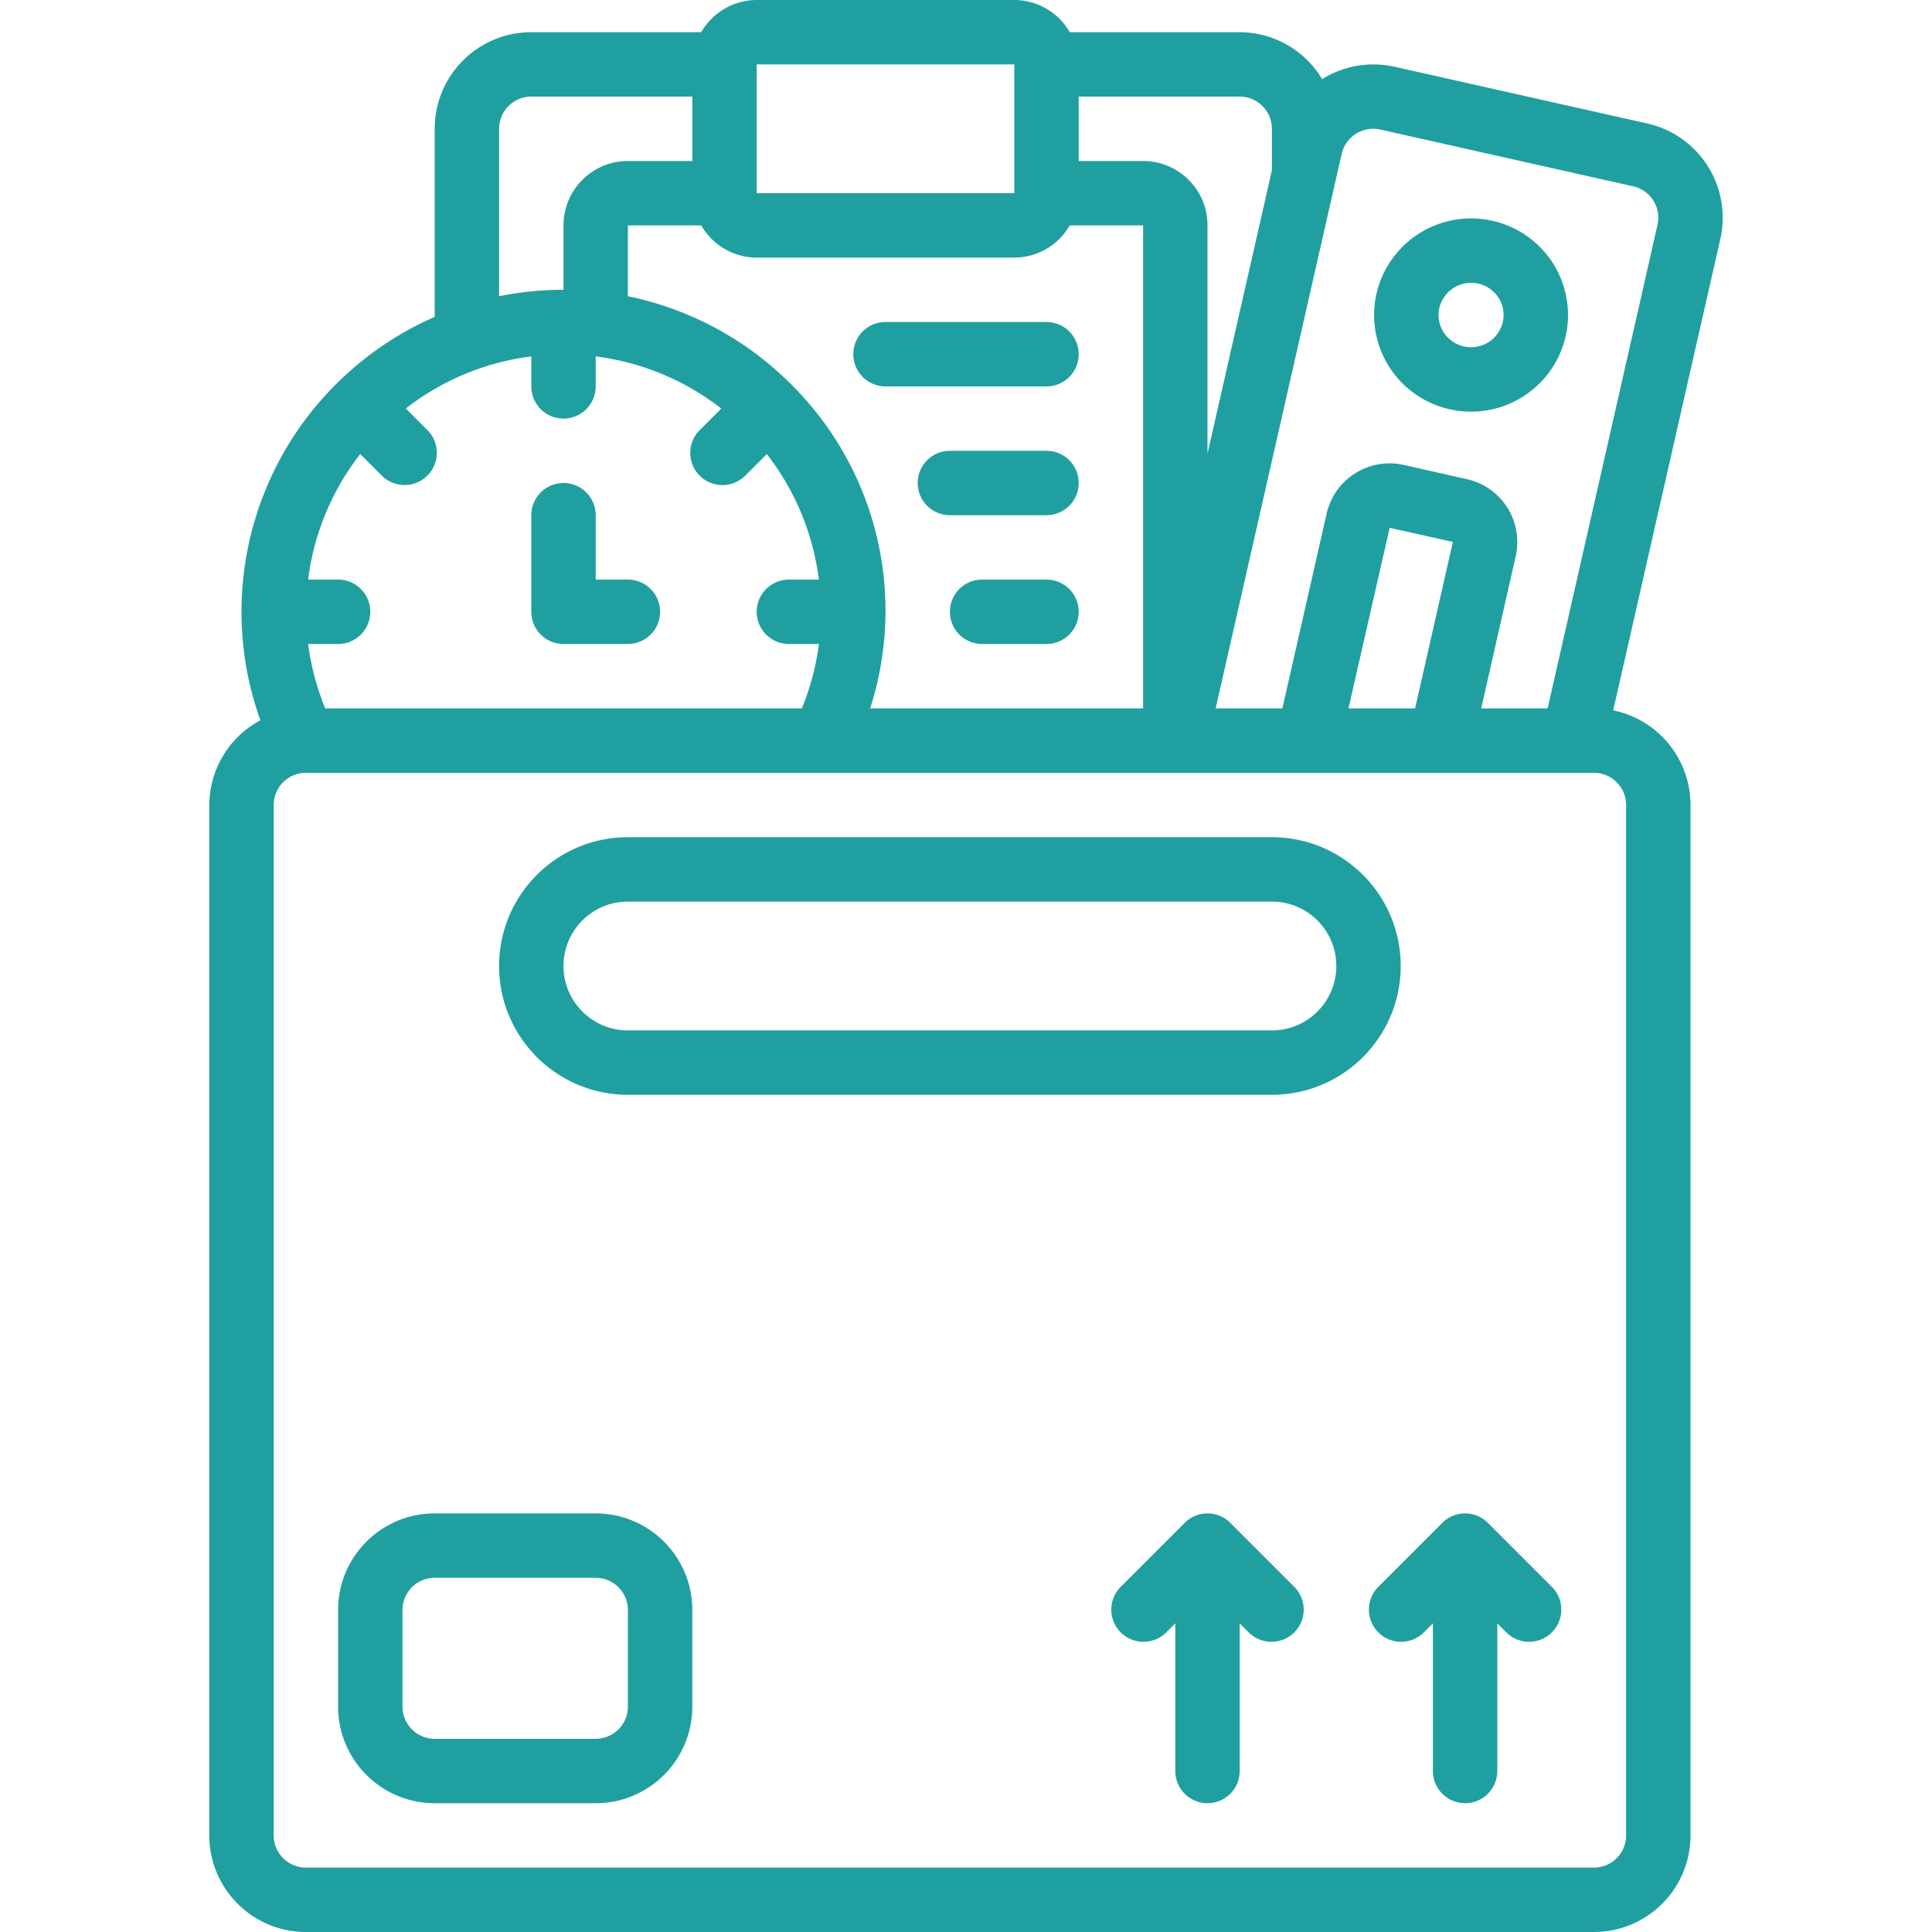
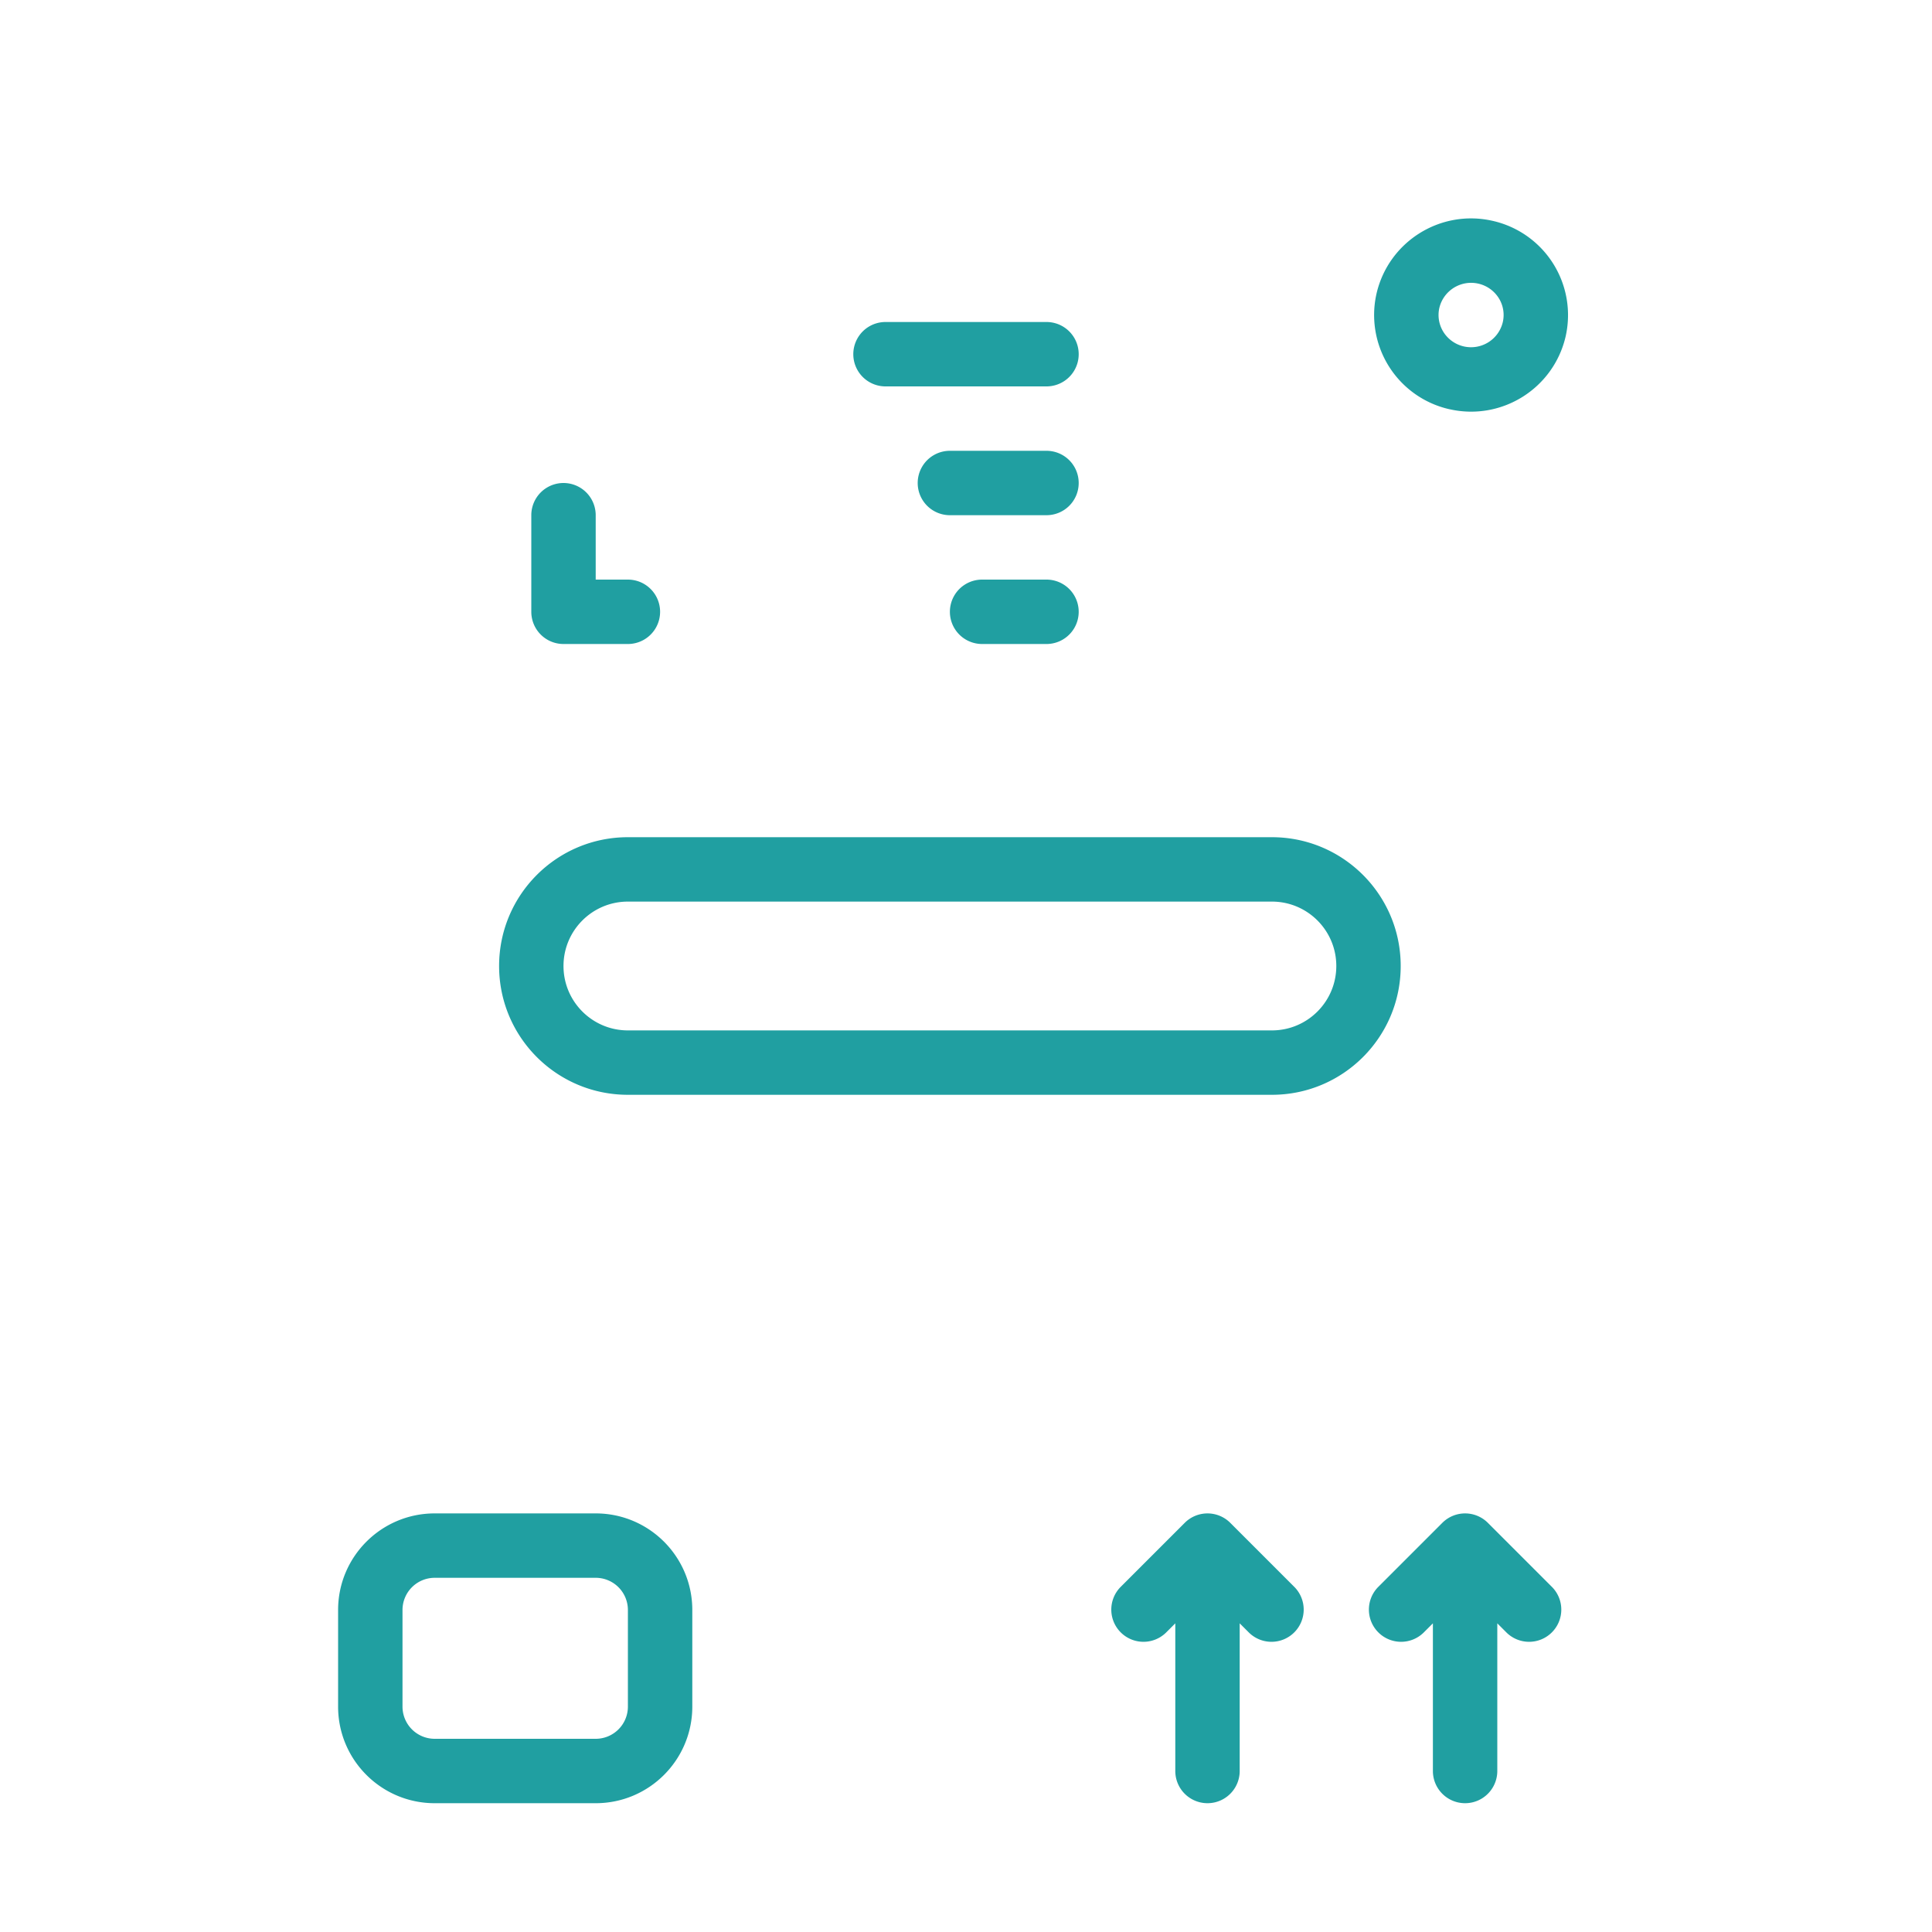
<svg xmlns="http://www.w3.org/2000/svg" xml:space="preserve" width="512" height="512" style="enable-background:new 0 0 512 512">
  <g fill="#209fa1">
-     <path d="M55.467 486.4c0 14.138 11.462 25.6 25.6 25.6H422.4c14.138 0 25.6-11.461 25.6-25.6V213.333c-.002-12.164-8.562-22.647-20.48-25.079l28.39-124.937a25.6 25.6 0 0 0-19.413-30.6L369.579 17.69a25.713 25.713 0 0 0-19.2 3.285 25.523 25.523 0 0 0-21.845-12.442h-45.039A17.008 17.008 0 0 0 268.8 0h-68.267a17.005 17.005 0 0 0-14.694 8.533H140.8c-14.139 0-25.6 11.462-25.6 25.6v49.843a85.687 85.687 0 0 0-25.967 17.655c-.068.068-.171.085-.239.162s-.094.171-.162.239c-23.223 23.3-30.941 57.896-19.823 88.858a25.504 25.504 0 0 0-13.542 22.443zm375.466-273.067V486.4a8.533 8.533 0 0 1-8.533 8.533H81.067a8.533 8.533 0 0 1-8.533-8.533V213.333a8.533 8.533 0 0 1 8.533-8.533H422.4a8.533 8.533 0 0 1 8.533 8.533zM89.6 153.6h-7.945a67.87 67.87 0 0 1 13.815-33.28l5.589 5.589a8.534 8.534 0 1 0 12.066-12.066l-5.589-5.589a67.864 67.864 0 0 1 33.263-13.798v7.945a8.533 8.533 0 0 0 17.066 0v-7.945a67.87 67.87 0 0 1 33.28 13.815l-5.589 5.589a8.534 8.534 0 1 0 12.066 12.066l5.589-5.589a67.864 67.864 0 0 1 13.798 33.263h-7.945a8.533 8.533 0 0 0 0 17.066h7.962a68.26 68.26 0 0 1-4.531 17.067H86.187a68.26 68.26 0 0 1-4.531-17.067H89.6a8.533 8.533 0 0 0 0-17.066zm285.414 34.133h-17.655l10.914-47.855 16.751 3.738zm-9.147-153.386 66.927 15.027a8.532 8.532 0 0 1 6.468 10.18l-29.124 128.179h-17.604l9.148-40.346a17.066 17.066 0 0 0-12.928-20.403l-16.7-3.763c-9.209-2.088-18.371 3.673-20.48 12.877l-11.733 51.635H322.16l33.399-146.97a8.582 8.582 0 0 1 10.308-6.416zm-28.8-.214v10.982L320 120.209V59.733c0-9.426-7.641-17.067-17.067-17.067h-17.067V25.6h42.667a8.534 8.534 0 0 1 8.534 8.533zM200.533 17.067H268.8V51.2h-68.267zm68.267 51.2a17.005 17.005 0 0 0 14.694-8.533h19.439v128h-72.337c9.734-30.198 1.714-63.305-20.762-85.7-.068-.068-.085-.171-.162-.239s-.171-.094-.239-.162a85.192 85.192 0 0 0-43.034-23.125V59.733h19.439a17.005 17.005 0 0 0 14.694 8.533H268.8zM132.267 34.133A8.533 8.533 0 0 1 140.8 25.6h42.667v17.067H166.4c-9.426 0-17.067 7.641-17.067 17.067V76.8a85.14 85.14 0 0 0-17.067 1.707V34.133z" data-original="#000000" />
    <path d="M337.067 221.867H166.4c-18.851 0-34.133 15.282-34.133 34.133s15.282 34.133 34.133 34.133h170.667c18.851 0 34.133-15.282 34.133-34.133s-15.282-34.133-34.133-34.133zm0 51.2H166.4c-9.426 0-17.067-7.641-17.067-17.067s7.641-17.067 17.067-17.067h170.667c9.426 0 17.067 7.641 17.067 17.067-.001 9.426-7.642 17.067-17.067 17.067zm-179.2 128H115.2c-14.138 0-25.6 11.462-25.6 25.6v25.6c0 14.138 11.462 25.6 25.6 25.6h42.667c14.138 0 25.6-11.462 25.6-25.6v-25.6c0-14.139-11.462-25.6-25.6-25.6zm8.533 51.2a8.533 8.533 0 0 1-8.533 8.533H115.2a8.533 8.533 0 0 1-8.533-8.533v-25.6a8.533 8.533 0 0 1 8.533-8.533h42.667a8.533 8.533 0 0 1 8.533 8.533zm159.633-48.7a8.534 8.534 0 0 0-12.066 0L296.9 420.634a8.533 8.533 0 0 0 .104 11.962 8.533 8.533 0 0 0 11.962.104l2.5-2.5v39.134a8.533 8.533 0 0 0 17.066 0V430.2l2.5 2.5a8.533 8.533 0 0 0 11.962-.104 8.533 8.533 0 0 0 .104-11.962zm68.267 0a8.534 8.534 0 0 0-12.066 0l-17.067 17.067a8.533 8.533 0 0 0 .104 11.962 8.533 8.533 0 0 0 11.962.104l2.5-2.5v39.134a8.533 8.533 0 0 0 17.066 0V430.2l2.5 2.5a8.533 8.533 0 0 0 11.962-.104 8.533 8.533 0 0 0 .104-11.962zM234.667 102.4h42.667a8.533 8.533 0 0 0 0-17.066h-42.667a8.533 8.533 0 0 0 0 17.066zm42.666 17.067h-25.6a8.533 8.533 0 0 0 0 17.066h25.6a8.533 8.533 0 0 0 8.533-8.533 8.532 8.532 0 0 0-8.533-8.533zm0 34.133h-17.067a8.533 8.533 0 0 0 0 17.066h17.067a8.533 8.533 0 0 0 0-17.066zm106.863-45.141c13.815 3.113 27.547-5.527 30.72-19.328a25.598 25.598 0 0 0-19.413-30.617c-13.817-3.113-27.551 5.532-30.72 19.337a25.598 25.598 0 0 0 19.413 30.617zm-2.756-26.855a8.653 8.653 0 0 1 15.718-2.646 8.404 8.404 0 0 1 1.101 6.4 8.646 8.646 0 0 1-15.718 2.646 8.477 8.477 0 0 1-1.101-6.4zm-232.107 89.063H166.4a8.533 8.533 0 0 0 0-17.066h-8.533v-17.067a8.533 8.533 0 0 0-17.066 0v25.6a8.532 8.532 0 0 0 8.532 8.533z" data-original="#000000" />
  </g>
</svg>